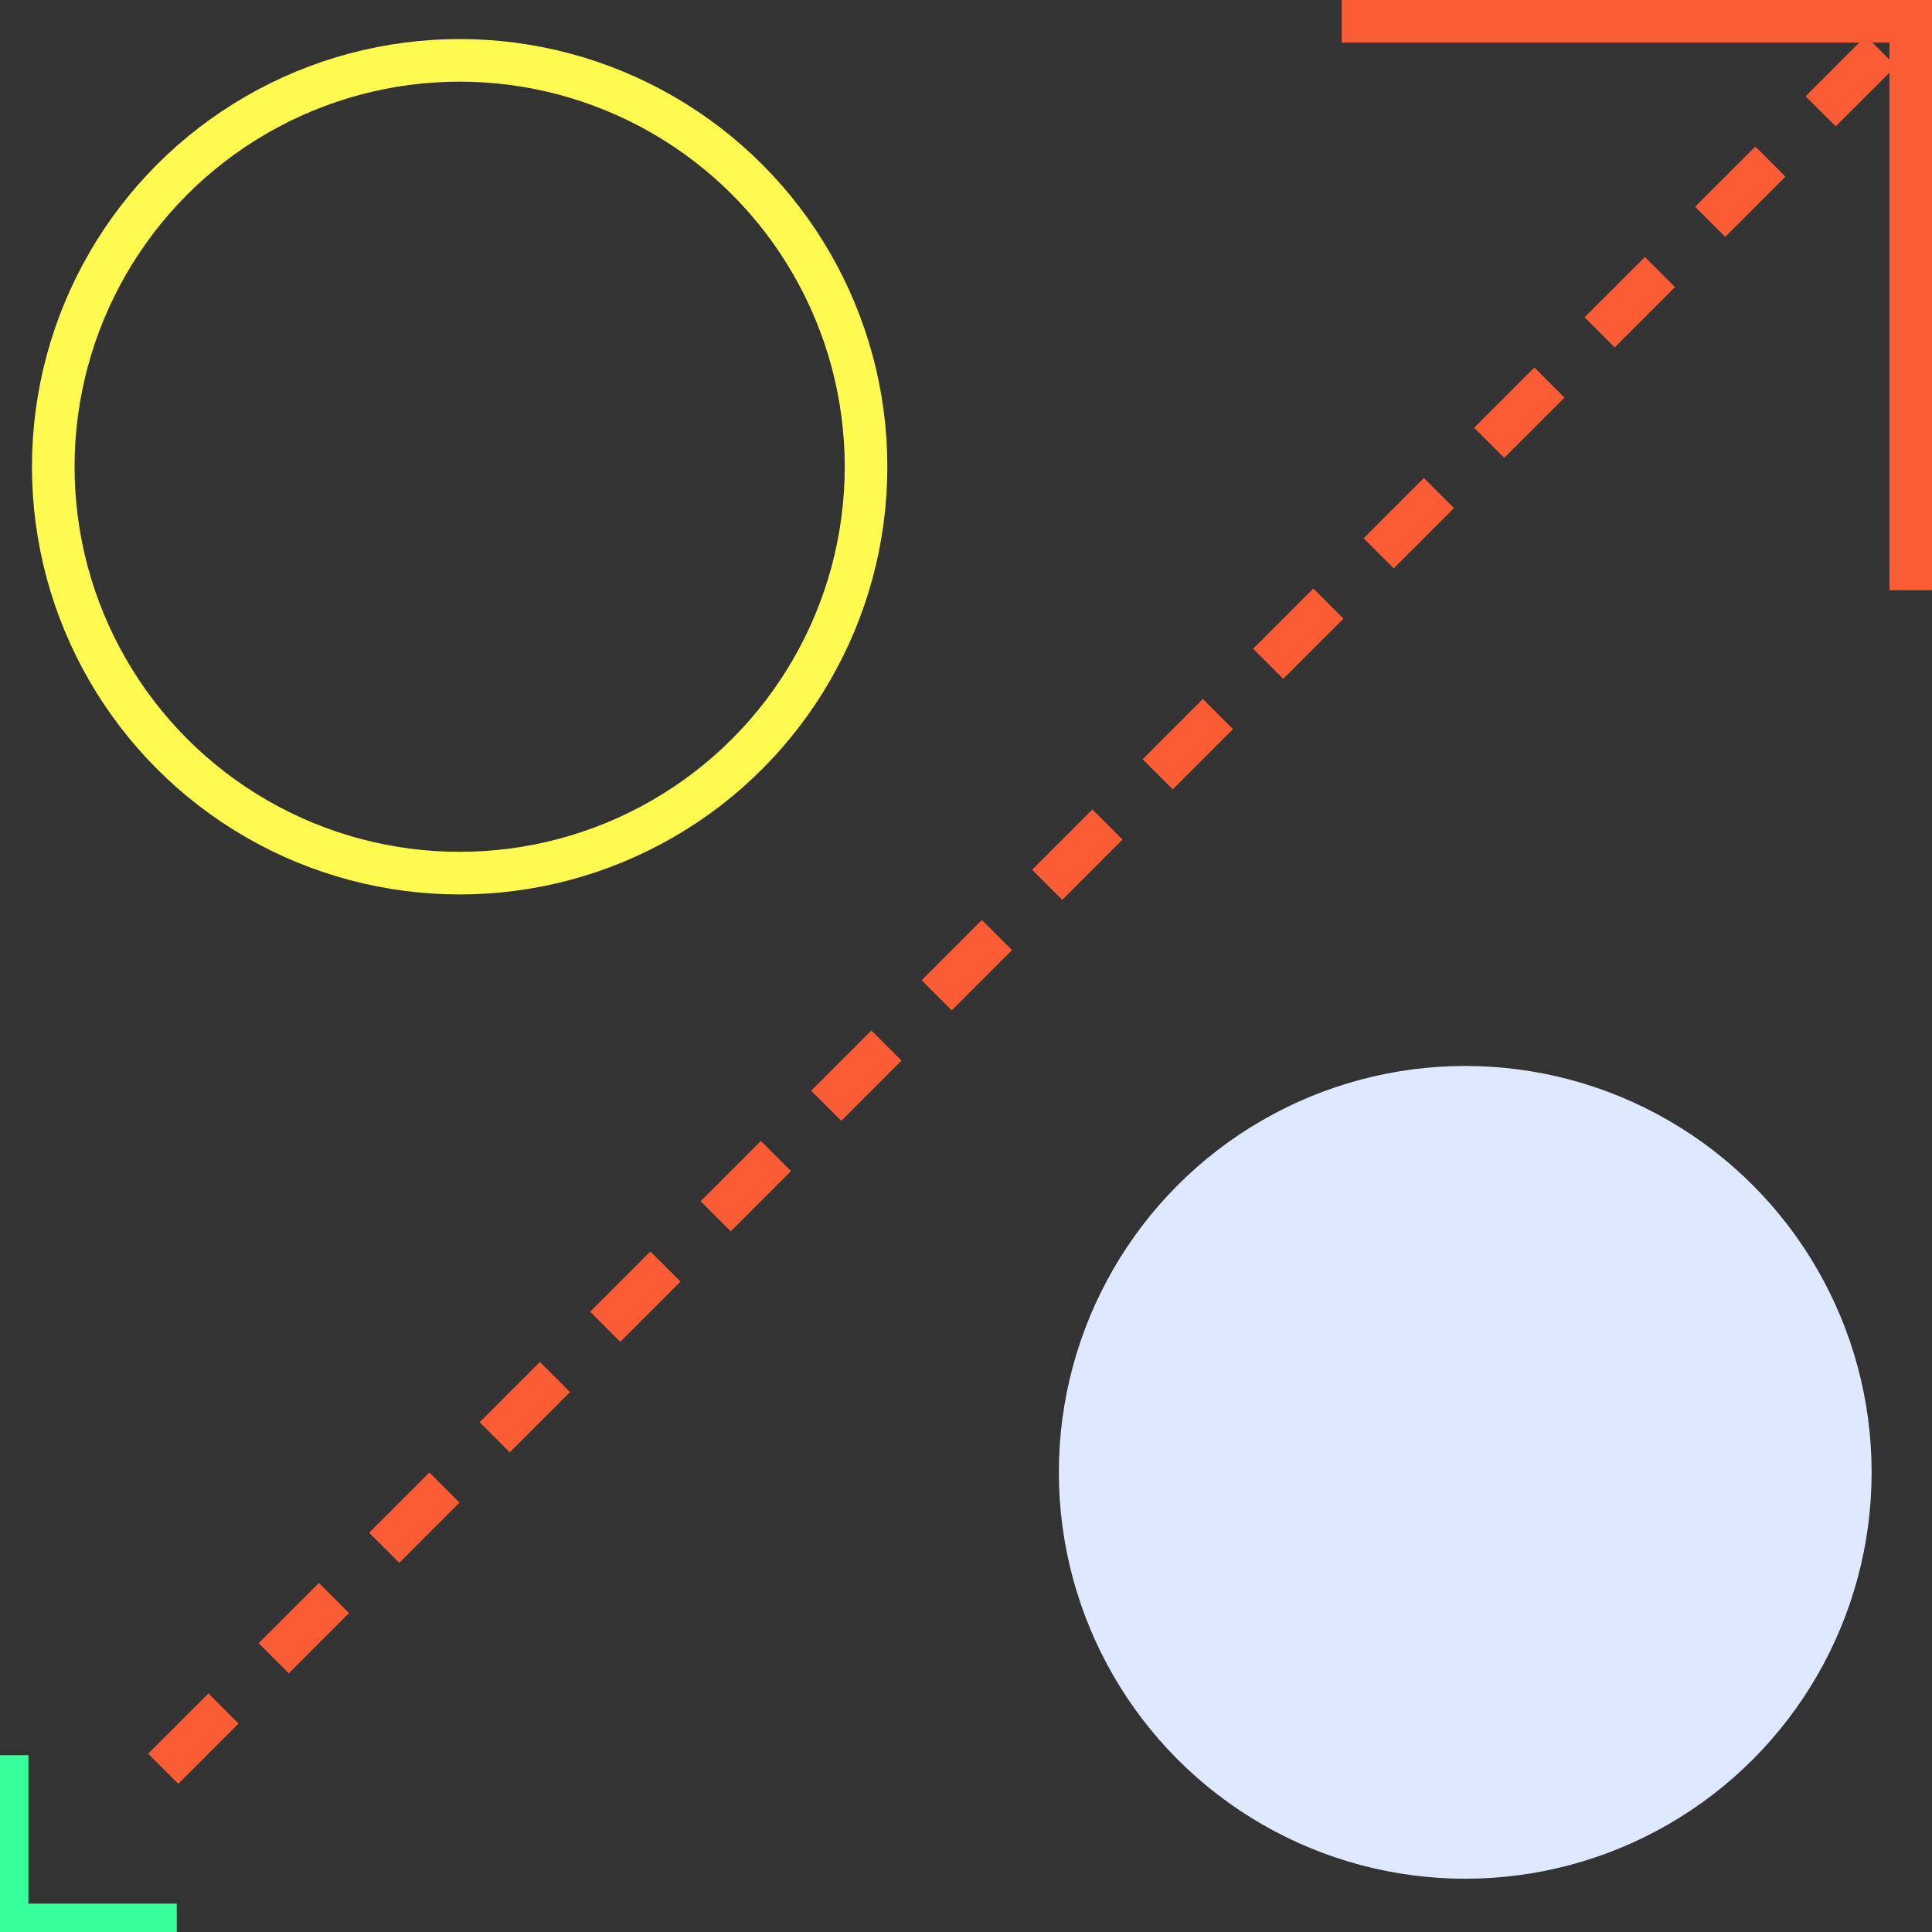
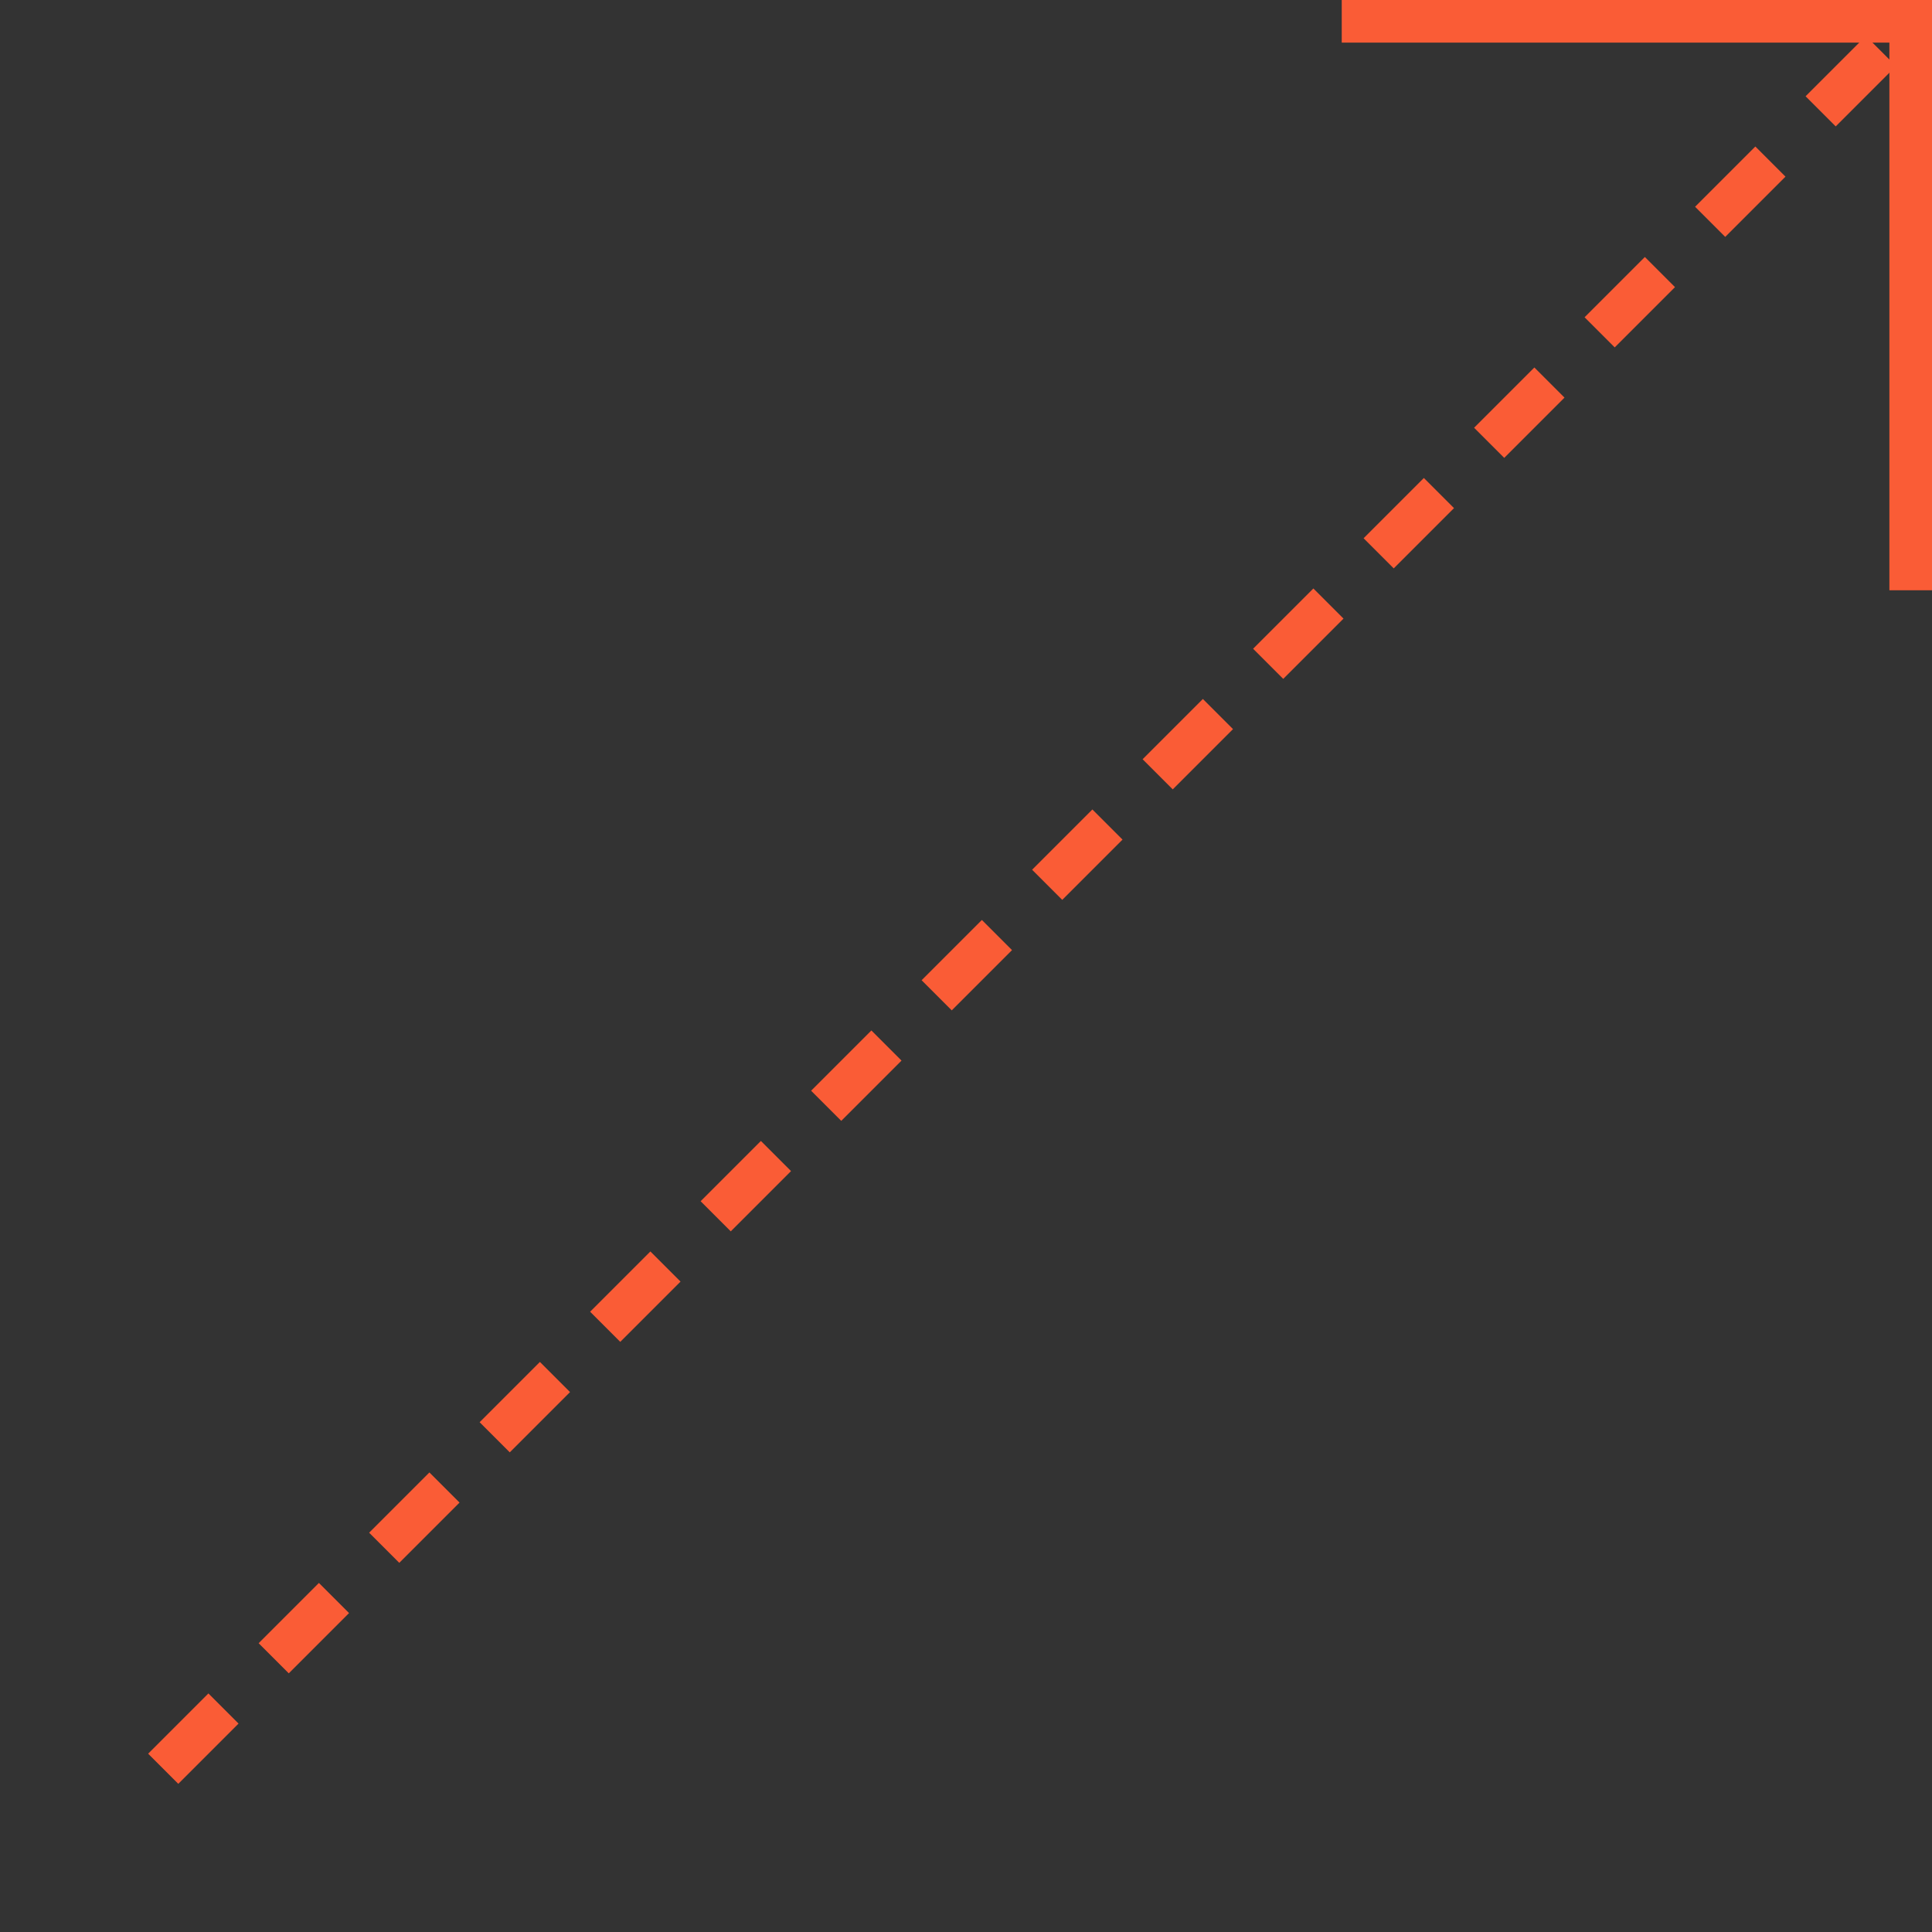
<svg xmlns="http://www.w3.org/2000/svg" width="136" height="136" viewBox="0 0 136 136">
  <rect x="0" y="0" width="136" height="136" fill="#333333" stroke="none" />
  <g id="Group_4109" data-name="Group 4109" transform="translate(684 -1383.5)">
-     <circle id="Ellipse_64" data-name="Ellipse 64" cx="28.607" cy="28.607" r="28.607" transform="translate(-680.251 1387.749)" fill="none" stroke="#fffa4f" stroke-miterlimit="10" stroke-width="3" />
-     <circle id="Ellipse_64-2" data-name="Ellipse 64" cx="28.607" cy="28.607" r="28.607" transform="translate(-609.464 1458.536)" fill="#dee8ff" />
    <line id="Line_60" data-name="Line 60" y1="123.01" x2="123.01" transform="translate(-672.511 1385)" fill="none" stroke="#fa5c36" stroke-miterlimit="10" stroke-width="3" stroke-dasharray="6 5" />
    <path id="Path_1325" data-name="Path 1325" d="M-634,1385h40.05v40.05" transform="translate(44.45 0)" fill="none" stroke="#fa5c36" stroke-miterlimit="10" stroke-width="3" />
-     <path id="Path_1326" data-name="Path 1326" d="M0,0H11.443V11.443" transform="translate(-671.558 1518.5) rotate(180)" fill="none" stroke="#36ff9c" stroke-miterlimit="10" stroke-width="2" />
  </g>
</svg>